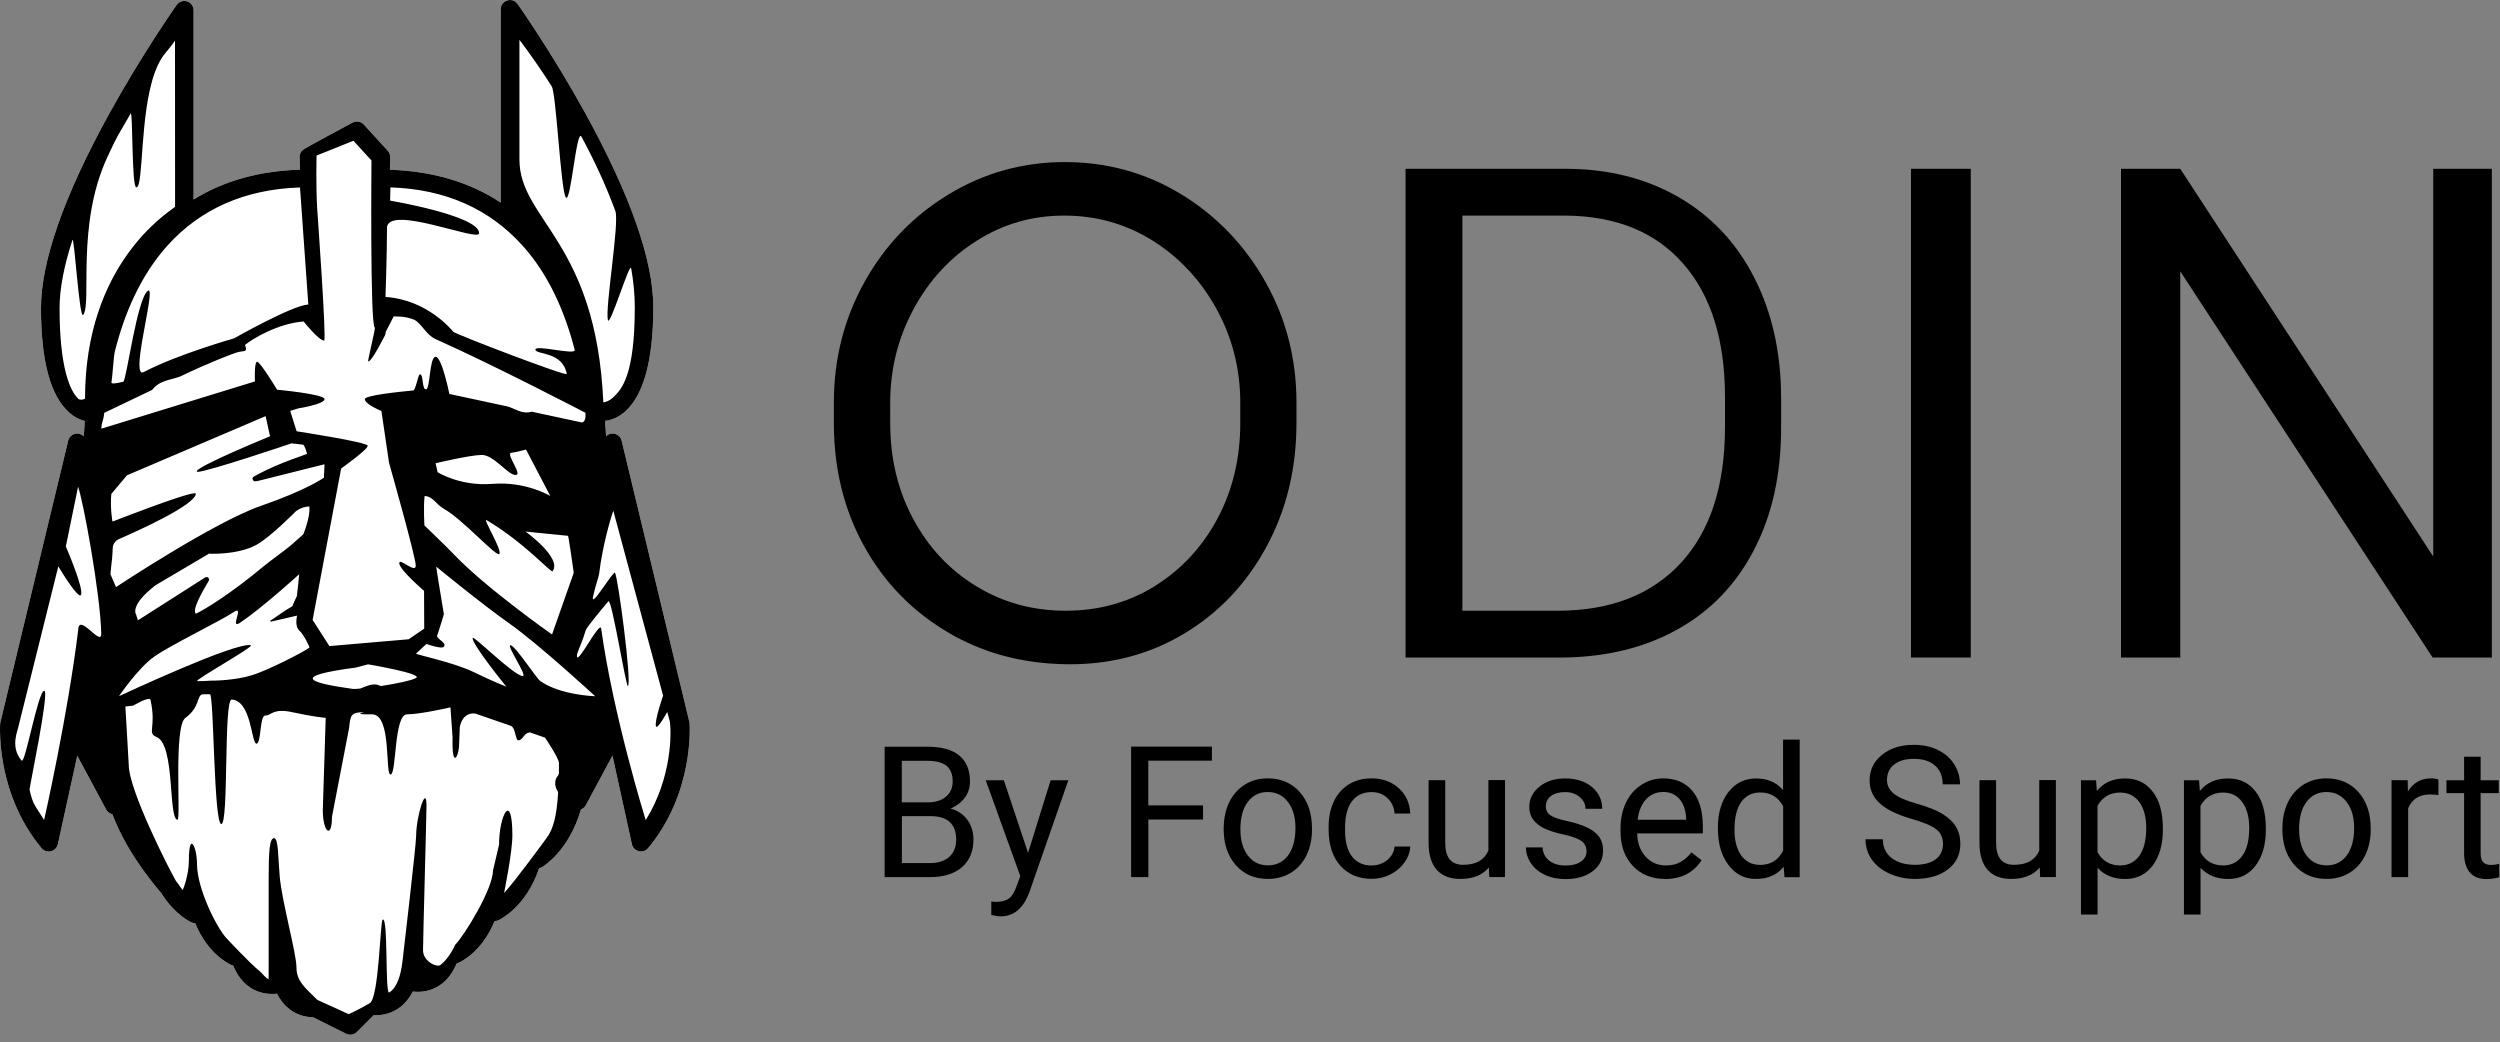
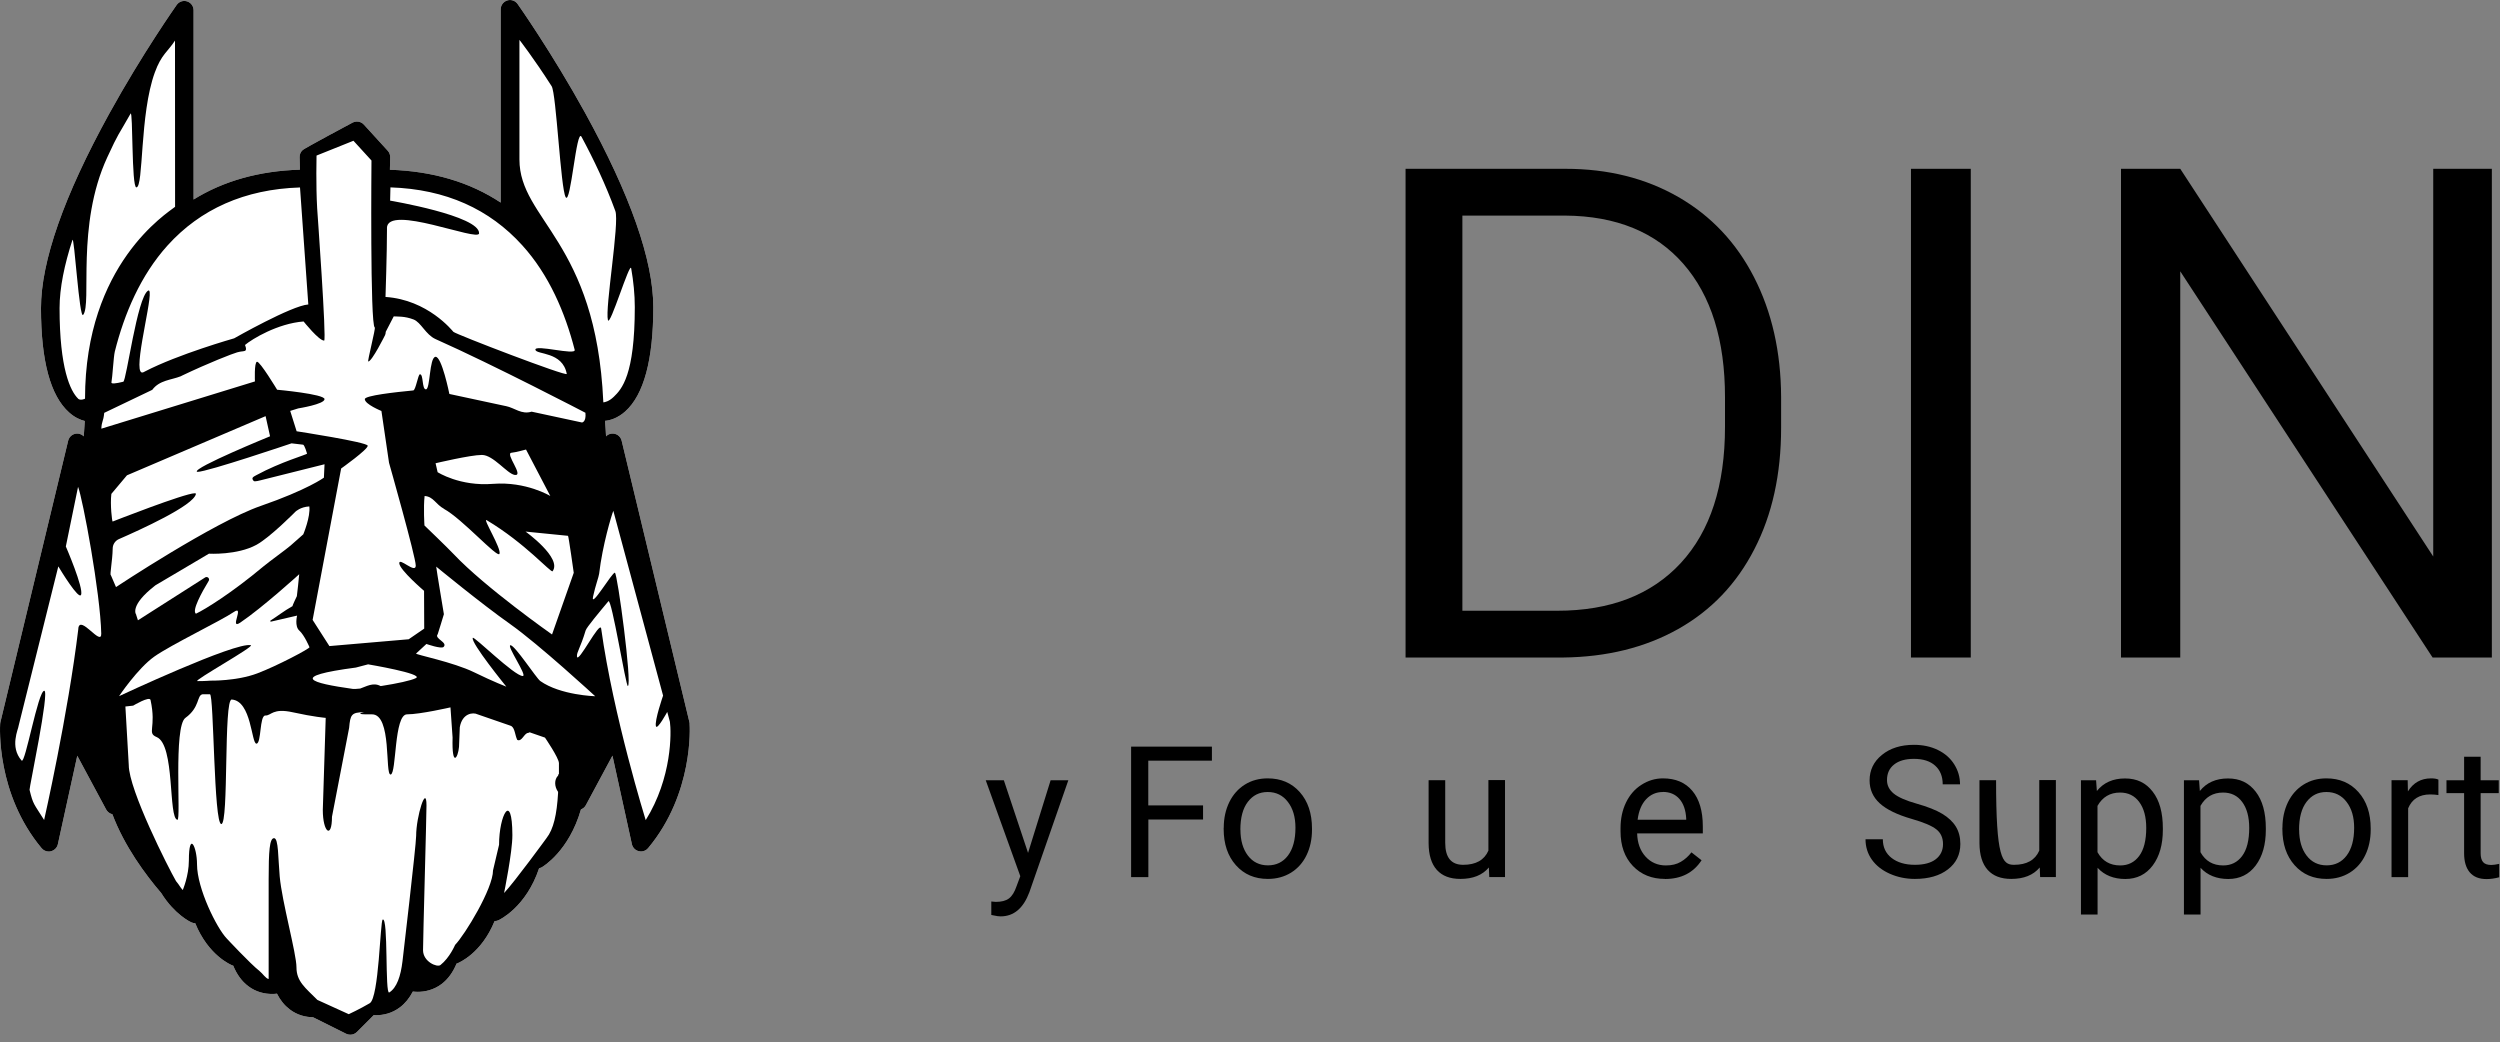
<svg xmlns="http://www.w3.org/2000/svg" width="319" height="133" viewBox="0 0 319 133" fill="none">
  <rect x="0" y="0" width="319" height="133" fill="#808080" stroke="none" />
  <g clip-path="url(#clip0_111_110)">
    <path d="M88 92.35C88 92.28 87.99 92.22 87.97 92.15L79.32 56.23C79.18 55.65 78.63 55.26 78.03 55.33C77.75 55.36 77.51 55.49 77.33 55.68C77.3 55.05 77.26 54.38 77.2 53.7C77.77 53.65 78.76 53.41 79.78 52.5C82.15 50.38 83.36 45.9 83.36 39.2C83.36 33.22 80.43 24.88 74.66 14.4C70.4 6.67 66.08 0.56 66.04 0.5C65.74 0.08 65.2 -0.1 64.72 0.06C64.23 0.22 63.89 0.67 63.89 1.19V25.85C59.95 23.24 55.22 21.84 49.75 21.66L49.79 20.07C49.79 19.76 49.69 19.47 49.48 19.24L46.43 15.9C46.2 15.64 45.86 15.5 45.51 15.51C45.34 15.51 45.17 15.56 45.02 15.63C44.87 15.7 38.91 18.9 38.64 19.13C38.37 19.36 38.22 19.7 38.23 20.06L38.27 21.65C33.06 21.81 28.52 23.09 24.7 25.46V1.31C24.7 0.79 24.37 0.34 23.88 0.18C23.39 0.02 22.85 0.2 22.55 0.62C22.51 0.68 18.19 6.79 13.93 14.52C8.16 25 5.23 33.34 5.23 39.32C5.23 46.02 6.43 50.5 8.81 52.62C9.54 53.28 10.26 53.58 10.82 53.72C10.77 54.4 10.73 55.05 10.69 55.68C10.51 55.5 10.27 55.37 9.99 55.33C9.39 55.26 8.84 55.65 8.7 56.23L0.05 92.16C0.04 92.23 0.02 92.29 0.02 92.36C-5.00306e-06 92.72 -0.5 101.27 5.31 108.23C5.54 108.5 5.87 108.66 6.22 108.66C6.31 108.66 6.41 108.65 6.5 108.62C6.94 108.51 7.28 108.17 7.38 107.73L9.86 96.43L13.55 103.3C13.72 103.62 14.02 103.82 14.34 103.9C15.87 107.96 18.53 111.57 20.57 113.95C22.25 116.66 24.27 117.63 24.41 117.69C24.57 117.76 24.74 117.8 24.9 117.8C24.9 117.8 24.9 117.8 24.91 117.8C26.6 121.95 29.49 123.12 29.66 123.19C29.69 123.2 29.73 123.21 29.76 123.22C30.22 124.34 30.85 125.21 31.67 125.83C32.69 126.61 33.82 126.83 34.71 126.83C34.94 126.83 35.15 126.82 35.34 126.79C35.76 127.63 36.31 128.3 36.97 128.8C37.96 129.56 39.06 129.79 39.94 129.8L44.17 131.91C44.34 131.99 44.52 132.03 44.7 132.03C45.01 132.03 45.31 131.91 45.54 131.68L47.69 129.53C47.79 129.53 47.89 129.54 48 129.54C48.89 129.54 50.02 129.31 51.04 128.53C51.7 128.03 52.25 127.35 52.68 126.52C52.87 126.54 53.08 126.56 53.31 126.56C54.2 126.56 55.33 126.33 56.35 125.56C57.17 124.94 57.8 124.06 58.26 122.95C58.3 122.94 58.33 122.93 58.36 122.92C58.53 122.85 61.42 121.69 63.11 117.53H63.12C63.29 117.53 63.46 117.49 63.61 117.42C63.8 117.33 67.14 115.73 68.79 110.79C68.9 110.77 69.01 110.72 69.12 110.67C69.3 110.57 72.6 108.6 74.13 103.28C74.39 103.18 74.62 103 74.76 102.73L78.15 96.42L80.63 107.72C80.73 108.16 81.07 108.51 81.51 108.61C81.6 108.63 81.7 108.65 81.79 108.65C82.13 108.65 82.47 108.5 82.7 108.22C88.52 101.25 88.02 92.71 87.99 92.35H88Z" fill="white" />
    <path d="M7.44 72.28C7.39 72.2 7.39 72.2 7.44 72.28V72.28Z" fill="black" />
    <path d="M88 92.35C88 92.28 87.99 92.22 87.97 92.15L79.32 56.23C79.18 55.65 78.63 55.26 78.03 55.33C77.75 55.36 77.51 55.49 77.33 55.68C77.3 55.05 77.26 54.38 77.2 53.7C77.77 53.65 78.76 53.41 79.78 52.5C82.15 50.38 83.36 45.9 83.36 39.2C83.36 33.22 80.43 24.88 74.66 14.4C70.4 6.67 66.08 0.56 66.04 0.5C65.74 0.08 65.2 -0.1 64.72 0.06C64.23 0.22 63.89 0.67 63.89 1.19V25.85C59.95 23.24 55.22 21.84 49.75 21.66L49.79 20.07C49.79 19.76 49.69 19.47 49.48 19.24L46.43 15.9C46.2 15.64 45.86 15.5 45.51 15.51C45.34 15.51 45.17 15.56 45.02 15.63C44.87 15.7 38.91 18.9 38.64 19.13C38.37 19.36 38.22 19.7 38.23 20.06L38.27 21.65C33.06 21.81 28.52 23.09 24.7 25.46V1.31C24.7 0.79 24.37 0.34 23.88 0.18C23.39 0.02 22.85 0.2 22.55 0.62C22.51 0.68 18.19 6.79 13.93 14.52C8.16 25 5.23 33.34 5.23 39.32C5.23 46.02 6.43 50.5 8.81 52.62C9.54 53.28 10.26 53.58 10.82 53.72C10.77 54.4 10.73 55.05 10.69 55.68C10.51 55.5 10.27 55.37 9.99 55.33C9.39 55.26 8.84 55.65 8.7 56.23L0.05 92.16C0.04 92.23 0.02 92.29 0.02 92.36C-5.00306e-06 92.72 -0.5 101.27 5.31 108.23C5.54 108.5 5.87 108.66 6.22 108.66C6.31 108.66 6.41 108.65 6.5 108.62C6.94 108.51 7.28 108.17 7.38 107.73L9.86 96.43L13.55 103.3C13.72 103.62 14.02 103.82 14.34 103.9C15.87 107.96 18.53 111.57 20.57 113.95C22.25 116.66 24.27 117.63 24.41 117.69C24.57 117.76 24.74 117.8 24.9 117.8C24.9 117.8 24.9 117.8 24.91 117.8C26.6 121.95 29.49 123.12 29.66 123.19C29.69 123.2 29.73 123.21 29.76 123.22C30.22 124.34 30.85 125.21 31.67 125.83C32.69 126.61 33.82 126.83 34.71 126.83C34.94 126.83 35.15 126.82 35.34 126.79C35.76 127.63 36.31 128.3 36.97 128.8C37.96 129.56 39.06 129.79 39.94 129.8L44.17 131.91C44.34 131.99 44.52 132.03 44.7 132.03C45.01 132.03 45.31 131.91 45.54 131.68L47.69 129.53C47.79 129.53 47.89 129.54 48 129.54C48.89 129.54 50.02 129.31 51.04 128.53C51.7 128.03 52.25 127.35 52.68 126.52C52.87 126.54 53.08 126.56 53.31 126.56C54.2 126.56 55.33 126.33 56.35 125.56C57.17 124.94 57.8 124.06 58.26 122.95C58.3 122.94 58.33 122.93 58.36 122.92C58.53 122.85 61.42 121.69 63.11 117.53H63.12C63.29 117.53 63.46 117.49 63.61 117.42C63.8 117.33 67.14 115.73 68.79 110.79C68.9 110.77 69.01 110.72 69.12 110.67C69.3 110.57 72.6 108.6 74.13 103.28C74.39 103.18 74.62 103 74.76 102.73L78.15 96.42L80.63 107.72C80.73 108.16 81.07 108.51 81.51 108.61C81.6 108.63 81.7 108.65 81.79 108.65C82.13 108.65 82.47 108.5 82.7 108.22C88.52 101.25 88.02 92.71 87.99 92.35H88ZM66.26 5.06C66.26 5.06 68.06 7.36 70.39 11C70.98 11.92 71.54 24.08 72.18 25.16C72.82 26.24 73.55 16.25 74.2 17.45C75.77 20.36 77.3 23.59 78.52 26.93C79.06 28.41 77.18 39.35 77.57 40.84C77.82 41.79 80.37 33.3 80.54 34.24C80.83 35.91 81 37.57 81 39.19C81 47.9 79.32 49.66 78.32 50.63C77.68 51.25 77.14 51.33 76.98 51.34C76.98 51.31 76.98 51.28 76.98 51.25C76.05 30.72 66.28 28.08 66.28 20.35V5.06H66.26ZM49.37 29.12C49.37 25.96 61.13 30.92 61.13 29.77C61.21 27.53 49.78 25.6 49.78 25.6L49.82 23.91C56.89 24.14 62.47 26.69 66.64 31.3C70.06 35.07 72.11 39.89 73.33 44.64C73.52 45.4 68.17 43.89 68.32 44.64C68.45 45.27 71.79 44.84 72.32 47.71C72.4 48.12 58.12 42.64 57.85 42.34C57.72 42.2 54.59 38.25 49.19 37.89C49.19 37.89 49.38 32.28 49.38 29.12H49.37ZM38.28 23.91L39.34 38.85C37.22 38.99 29.88 43.17 29.88 43.17C29.88 43.17 22.72 45.2 18.49 47.4C18.44 47.43 18.4 47.45 18.34 47.48C18.24 47.53 18.16 47.55 18.09 47.53C18.02 47.51 17.97 47.46 17.92 47.38C17.18 46.06 19.88 36.48 18.89 37.09C17.5 37.94 16.13 48.61 15.73 48.71C14.76 48.95 14.17 49.01 14.22 48.79C14.35 48.15 14.49 45.5 14.65 44.86C15.86 40.04 17.93 35.14 21.39 31.31C25.56 26.7 31.21 24.14 38.28 23.92V23.91ZM9.97 50.87C8.97 49.9 7.6 47.01 7.6 39.32C7.6 36.72 8.23 33.74 9.24 30.63C9.47 29.91 10.12 40.79 10.61 40.18C11.76 38.77 9.67 28.78 13.68 20.09C15.22 16.76 14.96 17.52 16.66 14.5C16.98 13.93 16.77 23.91 17.4 23.91C18.34 23.91 17.81 14.58 19.75 9.26C20.59 6.94 21.4 6.61 22.33 5.18C22.33 5.18 22.33 26.34 22.34 26.39C21.38 27.17 10.85 33.68 10.85 50.87C10.85 50.89 10.25 51.15 9.96 50.87H9.97ZM10 80.2C8.67 91.24 5.63 104.63 5.63 104.63C4.3 102.5 4.24 102.71 3.77 100.78C3.72 100.56 6.35 88.14 5.65 88.14C4.86 88.14 3.21 97.57 2.76 97.05C1.2 95.28 2.36 93 2.38 92.59L7.44 72.27C7.39 72.19 7.39 72.19 7.44 72.27C7.75 72.79 10.05 76.57 10.34 75.9C10.71 75.06 8.4 69.73 8.4 69.73L9.96 62.12C10.55 63.58 12.81 75.7 12.92 80.85C12.96 82.57 10.21 78.36 9.99 80.19L10 80.2ZM12.93 54.72C12.98 53.66 13.18 53.88 13.3 52.68C13.3 52.68 16.01 51.39 19.25 49.83C19.31 49.8 19.37 49.77 19.43 49.74C20.35 48.5 21.83 48.5 23.07 48.01C23.12 47.99 23.16 47.96 23.22 47.93C26.61 46.31 29.71 45.11 30.26 44.96C30.81 44.81 30.89 44.87 31.23 44.78C31.57 44.69 31.26 44.02 31.26 44.02C32.16 43.26 35.44 41.27 38.74 41.02C38.74 41.02 40.7 43.48 41.36 43.46C41.69 43.46 40.47 26.64 40.47 26.58C40.3 23.6 40.39 19.85 40.39 19.85L45.1 17.96L47.4 20.48C47.4 20.48 47.21 41.55 47.82 41.79C47.96 41.85 46.85 46.13 46.99 46.13C47.46 46.13 49.14 42.75 49.14 42.75C49.19 42.62 49.22 42.48 49.22 42.34L50.24 40.37C50.73 40.41 51.6 40.32 52.76 40.76C53.73 41.13 54.31 42.7 55.58 43.27C63.12 46.63 74.7 52.67 74.7 52.67C74.82 53.87 74.26 53.91 74.26 53.91C74.26 53.91 71.4 53.29 68.03 52.57C67.96 52.56 67.9 52.54 67.83 52.53C66.55 52.93 65.66 52.04 64.57 51.82C64.5 51.81 64.43 51.79 64.37 51.78C60.67 50.98 57.34 50.27 57.34 50.27C57.34 50.27 56.36 45.41 55.56 45.53C54.77 45.65 54.91 49.63 54.36 49.68C53.81 49.72 54.06 47.72 53.58 47.76C53.34 47.78 53.05 49.79 52.73 49.82C50.44 50.04 46.55 50.47 46.55 50.93C46.55 51.58 48.67 52.44 48.67 52.44C48.67 52.46 49.64 59.03 49.64 59.05C49.64 59.05 53.05 71.06 53.05 72.17C53.05 73.28 50.88 71.03 50.95 71.89C51.02 72.75 54.11 75.39 54.11 75.39L54.13 80.21L52.15 81.57L42.03 82.44L39.89 79.1L43.53 59.78C43.53 59.78 46.99 57.32 46.92 56.87C46.85 56.41 37.85 55.03 37.85 55.03L37.03 52.43L38.06 52.11C38.06 52.11 41.41 51.58 41.41 50.93C41.41 50.28 35.36 49.73 35.36 49.73C35.36 49.73 33.16 46.08 32.79 46.16C32.42 46.24 32.53 48.67 32.53 48.67L12.9 54.71L12.93 54.72ZM65.28 57.77C65.76 57.73 67.12 57.36 67.12 57.36L70.22 63.29C70.22 63.29 67.14 61.41 62.9 61.74C58.67 62.08 55.84 60.25 55.84 60.25L55.58 59.11C55.58 59.11 60.03 58.05 61.49 58.05C62.95 58.05 64.7 60.44 65.67 60.6C66.94 60.8 64.38 57.83 65.27 57.77H65.28ZM56.66 64.94C59 66.22 63.46 71.23 63.73 70.68C64.04 70.05 61.5 66.02 62.11 66.38C67.02 69.31 70.32 73.14 70.51 72.89C71.76 71.2 67.06 67.83 67.06 67.83L72.48 68.37C72.55 68.38 73.21 73.09 73.21 73.09L70.44 80.96C70.44 80.96 61.92 74.98 57.89 70.71C57.13 69.9 54.16 67.05 54.16 67.05C54.16 67.05 54.01 64.74 54.18 63.29C55.31 63.36 55.58 64.34 56.66 64.93V64.94ZM53.08 86.52C52.5 86.83 50.61 87.23 48.73 87.52C48.68 87.52 48.62 87.54 48.56 87.54C47.61 87.02 46.72 87.61 45.96 87.86C45.87 87.86 45.79 87.87 45.71 87.88C45.46 87.9 45.24 87.93 45.05 87.91C39.58 87.14 36.79 86.32 45.41 85.18L46.97 84.77C46.97 84.77 54.1 85.97 53.08 86.52ZM14.15 73.4C13.97 73.4 14.35 71.61 14.38 70C14.38 69.48 14.69 69 15.17 68.79C17.76 67.66 24.76 64.5 25 63.02C25 62.97 24.96 62.94 24.85 62.94C23.56 62.94 14.37 66.55 14.37 66.55C14.3 66.55 14.04 64.4 14.21 63.02L16.2 60.65L33.89 53.1L34.46 55.67C34.46 55.67 24.69 59.66 25.12 60.19C25.13 60.2 25.16 60.21 25.21 60.21C26.45 60.21 37.2 56.57 37.2 56.57L38.66 56.74C38.86 56.74 39.18 57.88 39.18 57.88C39.17 58.01 35.84 58.93 32.71 60.63C32.26 60.87 32.04 60.99 32.37 61.37C32.49 61.51 33.23 61.28 33.31 61.27L41.41 59.24L41.33 60.95C41.33 60.95 39.24 62.49 33.26 64.56C27.28 66.64 14.8 74.91 14.8 74.91L14.15 73.4ZM71.28 98.76C71.25 98.83 71.23 98.9 71.21 98.97C70.72 99.46 70.72 100.35 71.21 101.04C71.21 101.09 71.21 101.15 71.21 101.2C71.05 103.93 70.64 105.79 69.73 106.95C69.73 106.95 65.68 112.51 64.32 113.95C64.32 113.95 65.39 108.71 65.38 106.56C65.36 100.89 63.68 103.99 63.68 107.79L62.91 111.06C62.91 113.39 59.33 119.26 58.07 120.57C58.07 120.57 57.38 122.21 56.2 123.14C55.78 123.47 53.98 122.72 53.98 121.24C53.98 119.76 54.42 104.18 54.42 102.77C54.42 99.98 53.1 104.17 53.1 106.67C53.1 107.82 51.36 122.64 51.36 122.64C51.13 124.57 50.63 126.04 49.67 126.64C49.1 126.99 49.57 116.94 48.83 117.34C48.51 117.51 48.36 127.32 47.18 128.01C45.89 128.77 44.5 129.41 44.5 129.41L40.5 127.59C38.95 126.04 37.83 125.22 37.83 123.44C37.83 121.66 35.98 115.09 35.69 111.83C35.48 109.5 35.55 106.95 34.97 106.95C34.39 106.95 34.28 108.63 34.28 112.18V124.92C33.91 124.87 33.53 124.23 33.11 123.9C31.93 122.97 28.93 119.75 28.93 119.75C27.66 118.43 25.14 113.37 25.14 110.29C25.14 108.04 24.1 105.95 24.1 109.8C24.1 111.76 23.32 113.57 23.32 113.57C22.95 113.17 22.93 112.99 22.46 112.43C21.51 110.79 16.43 100.78 16.43 97.62L16 90.15L16.99 90.04C16.99 90.04 19.09 88.78 19.21 89.32C19.99 92.92 18.7 93.51 19.99 94.05C22.36 95.03 21.45 104.43 22.64 104.61C23.12 104.68 22.11 92.71 23.66 91.6C25.53 90.25 25.09 88.74 25.84 88.59H26.79C27.3 88.59 27.27 105.15 28.24 105.15C29.21 105.15 28.52 89.18 29.57 89.26C32.1 89.43 32.07 94.89 32.72 94.89C33.37 94.89 33.1 91.28 33.86 91.3C34.62 91.33 34.77 90.31 37.37 90.89C40.04 91.48 41.56 91.6 41.56 91.6L41.19 103.35C41.19 106.24 42.36 107.11 42.36 104.22L44.55 92.87C44.7 91.21 44.82 90.88 46.48 90.88C46.48 90.88 44.83 91.2 47.44 91.15C50.05 91.09 49.08 98.93 49.85 98.83C50.61 98.73 50.26 91.15 51.94 91.15C53.62 91.15 57.48 90.26 57.48 90.26L57.75 94.11C57.64 98.02 58.45 96.71 58.57 95.3L58.67 92.8C58.97 91.02 60.35 90.85 60.94 91.15C60.94 91.15 62.96 91.85 65.05 92.57C65.11 92.59 65.18 92.61 65.24 92.64C65.71 92.93 65.71 93.82 66 94.41C66.59 94.71 66.89 93.52 67.4 93.52C67.46 93.49 67.52 93.47 67.59 93.44C67.64 93.46 67.7 93.48 67.75 93.5C68.8 93.86 69.54 94.12 69.54 94.12C69.54 94.12 71.32 96.72 71.32 97.38C71.32 97.85 71.32 98.31 71.32 98.75L71.28 98.76ZM68.93 86.89C68.44 86.54 65.7 82.33 65.14 82.33C64.58 82.33 67.33 86.26 66.71 86.26C65.63 86.26 60.48 81.14 60.33 81.39C60 81.95 64.61 87.62 64.61 87.62C64.61 87.62 63.01 87.01 60.49 85.78C57.83 84.48 52.99 83.53 53.09 83.39L54.41 82.17C54.41 82.17 56.3 82.84 56.6 82.55C57.19 81.96 55.37 81.49 55.85 80.93C55.88 80.89 56.64 78.37 56.64 78.37C56.58 77.98 55.71 72.82 55.66 72.3C55.66 72.3 61.38 77.01 65.08 79.62C68.78 82.23 75.95 88.84 75.95 88.84C75.95 88.84 71.52 88.72 68.94 86.9L68.93 86.89ZM82.39 104.64C82.39 104.64 78.26 91.37 76.71 80.21C76.56 79.1 73.72 84.82 73.62 83.76C73.57 83.21 74.06 82.69 74.73 80.44C74.85 80.05 76.43 78.16 77.63 76.72C78.04 76.23 79.87 87.67 80.12 87.54C80.67 87.27 78.79 73.16 78.46 73.08C78.12 72.99 75.3 77.82 75.68 76.1C75.98 74.71 76.4 73.62 76.45 73.21C76.88 69.55 78.02 65.78 78.26 65.18L84.61 88.76C84.61 88.76 83.48 92.01 83.7 92.68C83.87 93.18 85.14 90.84 85.14 90.84L85.48 92.1C85.67 93.41 85.77 99.24 82.39 104.65V104.64Z" fill="black" />
    <path d="M25.19 86.9C24.58 86.9 32.54 82.46 32.01 82.33C30.07 81.86 15.19 88.83 15.19 88.83C15.19 88.83 17.57 85.28 19.69 83.78C21.81 82.28 28.23 79.19 29.82 78.1C31.28 77.1 29.2 80.43 30.65 79.45C33.51 77.52 38.18 73.27 38.18 73.27C38.13 73.8 37.94 75.68 37.88 76.07C37.88 76.07 37.29 77.29 37.33 77.34C36.22 77.96 35.37 78.65 34.52 79.18C34.45 79.23 34.49 79.34 34.58 79.32L37.91 78.55C37.91 78.55 37.56 79.91 38.2 80.47C38.84 81.04 39.49 82.58 39.49 82.58C39.59 82.73 35.34 84.98 32.81 85.93C30.18 86.92 26.85 86.85 26.85 86.85C26.85 86.85 26.26 86.91 25.18 86.91L25.19 86.9Z" fill="white" />
    <path d="M17.39 78.45C17.39 78.45 16.4 77.34 19.84 74.68L26.66 70.65C26.66 70.65 30.26 70.86 32.72 69.52C34.49 68.55 37.71 65.28 37.71 65.28C37.71 65.28 38.33 64.68 39.47 64.62C39.64 65.93 38.7 68.18 38.7 68.18C38.7 68.18 38.19 68.62 37.07 69.62C36.56 70.07 34.32 71.68 33.57 72.31C29.54 75.68 26.2 77.74 25 78.31C24.45 77.93 25.74 75.59 26.63 74.12C26.81 73.83 26.47 73.5 26.18 73.68L17.6 79.15L17.38 78.47L17.39 78.45Z" fill="white" />
    <path d="M179.35 83.9V21.54H199.77C205.19 21.54 209.99 22.74 214.16 25.14C218.33 27.54 221.55 30.95 223.82 35.38C226.09 39.81 227.24 44.89 227.27 50.63V54.61C227.27 60.49 226.14 65.65 223.86 70.07C221.59 74.5 218.35 77.89 214.14 80.26C209.93 82.63 205.02 83.84 199.43 83.9H179.35ZM186.6 27.51V77.93H198.72C205.47 77.93 210.72 75.9 214.48 71.83C218.23 67.76 220.11 61.98 220.11 54.46V50.7C220.11 43.39 218.34 37.72 214.8 33.67C211.26 29.62 206.23 27.56 199.73 27.51H186.6Z" fill="black" />
    <path d="M251.47 83.9H243.84V21.54H251.47V83.9Z" fill="black" />
    <path d="M317.96 83.9H310.4L278.2 34.62V83.9H270.64V21.54H278.2L310.48 71.01V21.54H317.96V83.9Z" fill="black" />
-     <path d="M120.88 80.64C116.36 77.96 112.81 74.3 110.25 69.67C107.69 65.04 106.4 59.8 106.4 53.96V51.39C106.4 45.78 107.71 40.64 110.33 35.95C112.95 31.26 116.52 27.54 121.05 24.8C125.57 22.06 130.51 20.68 135.87 20.68C141.23 20.68 146.24 22.05 150.74 24.8C155.24 27.55 158.81 31.26 161.46 35.95C164.11 40.64 165.43 45.79 165.43 51.39V53.96C165.43 59.8 164.15 65.08 161.58 69.8C159.02 74.52 155.51 78.21 151.08 80.86C146.64 83.52 141.69 84.81 136.21 84.76C130.51 84.7 125.39 83.33 120.87 80.64H120.88ZM147.32 74.8C150.7 72.71 153.37 69.85 155.33 66.21C157.28 62.57 158.26 58.48 158.26 53.96V51.4C158.26 47.11 157.26 43.13 155.25 39.46C153.24 35.79 150.53 32.88 147.12 30.73C143.71 28.59 139.93 27.51 135.8 27.51C131.67 27.51 128 28.58 124.61 30.73C121.22 32.87 118.54 35.78 116.56 39.46C114.58 43.13 113.59 47.11 113.59 51.4V53.96C113.59 58.49 114.56 62.57 116.52 66.21C118.47 69.85 121.15 72.72 124.57 74.8C127.98 76.89 131.79 77.93 135.98 77.93C140.17 77.93 143.95 76.89 147.34 74.8H147.32Z" fill="black" />
-     <path d="M112.88 111.93V95.28H118.32C120.13 95.28 121.49 95.65 122.4 96.4C123.31 97.15 123.77 98.25 123.77 99.72C123.77 100.5 123.55 101.19 123.11 101.78C122.67 102.37 122.07 102.84 121.3 103.17C122.2 103.42 122.91 103.9 123.43 104.6C123.95 105.31 124.21 106.15 124.21 107.12C124.21 108.61 123.73 109.79 122.76 110.64C121.79 111.49 120.42 111.92 118.65 111.92H112.88V111.93ZM115.08 102.38H118.4C119.36 102.38 120.13 102.14 120.7 101.66C121.28 101.18 121.56 100.53 121.56 99.7C121.56 98.78 121.29 98.12 120.76 97.7C120.23 97.28 119.41 97.08 118.32 97.08H115.07V102.39L115.08 102.38ZM115.08 104.14V110.13H118.7C119.72 110.13 120.53 109.86 121.12 109.34C121.71 108.81 122.01 108.08 122.01 107.15C122.01 105.15 120.92 104.14 118.74 104.14H115.08Z" fill="black" />
    <path d="M131.18 108.83L134.06 99.56H136.32L131.35 113.84C130.58 115.9 129.36 116.93 127.68 116.93L127.28 116.9L126.49 116.75V115.03L127.06 115.08C127.78 115.08 128.34 114.94 128.73 114.65C129.13 114.36 129.46 113.83 129.72 113.06L130.19 111.8L125.78 99.56H128.09L131.18 108.83Z" fill="black" />
    <path d="M153.52 104.57H146.53V111.92H144.33V95.27H154.64V97.06H146.52V102.77H153.51V104.57H153.52Z" fill="black" />
    <path d="M156.15 105.62C156.15 104.41 156.39 103.32 156.86 102.35C157.34 101.38 158 100.64 158.85 100.11C159.7 99.58 160.67 99.32 161.76 99.32C163.44 99.32 164.81 99.9 165.85 101.07C166.89 102.24 167.41 103.79 167.41 105.72V105.87C167.41 107.07 167.18 108.16 166.72 109.11C166.26 110.07 165.6 110.81 164.74 111.35C163.88 111.88 162.9 112.15 161.78 112.15C160.1 112.15 158.74 111.57 157.7 110.4C156.66 109.23 156.14 107.69 156.14 105.77V105.62H156.15ZM158.28 105.87C158.28 107.24 158.6 108.34 159.23 109.17C159.86 110 160.72 110.42 161.79 110.42C162.86 110.42 163.72 110 164.35 109.16C164.98 108.32 165.3 107.14 165.3 105.62C165.3 104.26 164.98 103.16 164.33 102.32C163.69 101.48 162.83 101.06 161.76 101.06C160.69 101.06 159.87 101.48 159.23 102.31C158.59 103.14 158.27 104.33 158.27 105.88L158.28 105.87Z" fill="black" />
-     <path d="M175.03 110.43C175.78 110.43 176.44 110.2 177.01 109.74C177.57 109.28 177.89 108.71 177.95 108.02H179.95C179.91 108.73 179.67 109.4 179.22 110.04C178.77 110.68 178.17 111.19 177.42 111.57C176.67 111.95 175.87 112.14 175.04 112.14C173.36 112.14 172.02 111.58 171.02 110.45C170.03 109.33 169.53 107.79 169.53 105.84V105.49C169.53 104.29 169.75 103.21 170.19 102.28C170.63 101.34 171.27 100.61 172.09 100.1C172.92 99.58 173.89 99.32 175.02 99.32C176.41 99.32 177.56 99.74 178.48 100.57C179.4 101.4 179.89 102.48 179.95 103.81H177.95C177.89 103.01 177.59 102.35 177.04 101.84C176.5 101.33 175.82 101.07 175.02 101.07C173.95 101.07 173.11 101.46 172.52 102.23C171.93 103 171.63 104.12 171.63 105.59V105.99C171.63 107.42 171.92 108.51 172.51 109.28C173.1 110.05 173.94 110.44 175.03 110.44V110.43Z" fill="black" />
    <path d="M189.97 110.7C189.15 111.67 187.94 112.15 186.35 112.15C185.03 112.15 184.03 111.77 183.34 111C182.65 110.23 182.3 109.1 182.29 107.6V99.55H184.41V107.54C184.41 109.42 185.17 110.35 186.7 110.35C188.32 110.35 189.39 109.75 189.92 108.54V99.54H192.04V111.91H190.03L189.98 110.69L189.97 110.7Z" fill="black" />
-     <path d="M202.44 108.64C202.44 108.07 202.23 107.62 201.79 107.31C201.35 107 200.61 106.72 199.54 106.49C198.47 106.26 197.62 105.99 196.99 105.67C196.36 105.35 195.9 104.97 195.59 104.53C195.28 104.09 195.14 103.56 195.14 102.95C195.14 101.94 195.57 101.08 196.43 100.38C197.29 99.68 198.38 99.33 199.72 99.33C201.12 99.33 202.26 99.69 203.13 100.42C204 101.14 204.44 102.07 204.44 103.2H202.31C202.31 102.62 202.06 102.12 201.57 101.7C201.08 101.28 200.46 101.07 199.71 101.07C198.96 101.07 198.34 101.24 197.9 101.57C197.47 101.91 197.25 102.34 197.25 102.89C197.25 103.4 197.45 103.79 197.86 104.05C198.26 104.31 198.99 104.56 200.05 104.79C201.11 105.02 201.96 105.31 202.62 105.64C203.28 105.97 203.76 106.36 204.08 106.82C204.4 107.28 204.55 107.84 204.55 108.51C204.55 109.62 204.11 110.5 203.22 111.17C202.34 111.84 201.19 112.17 199.78 112.17C198.79 112.17 197.91 112 197.15 111.64C196.39 111.29 195.79 110.8 195.36 110.17C194.93 109.54 194.71 108.86 194.71 108.13H196.83C196.87 108.84 197.15 109.4 197.68 109.82C198.21 110.24 198.91 110.44 199.78 110.44C200.58 110.44 201.22 110.28 201.71 109.95C202.19 109.63 202.44 109.19 202.44 108.65V108.64Z" fill="black" />
    <path d="M212.45 112.15C210.77 112.15 209.41 111.6 208.36 110.5C207.31 109.4 206.78 107.93 206.78 106.08V105.69C206.78 104.46 207.01 103.37 207.48 102.4C207.95 101.43 208.6 100.68 209.45 100.14C210.29 99.6 211.21 99.32 212.19 99.32C213.8 99.32 215.05 99.85 215.94 100.91C216.83 101.97 217.28 103.49 217.28 105.46V106.34H208.9C208.93 107.56 209.29 108.55 209.97 109.3C210.65 110.05 211.52 110.43 212.57 110.43C213.32 110.43 213.95 110.28 214.47 109.97C214.99 109.67 215.44 109.26 215.83 108.76L217.12 109.77C216.08 111.36 214.53 112.16 212.45 112.16V112.15ZM212.19 101.06C211.34 101.06 210.62 101.37 210.04 101.99C209.46 102.61 209.1 103.48 208.96 104.6H215.16V104.44C215.1 103.36 214.81 102.53 214.29 101.94C213.77 101.35 213.07 101.05 212.19 101.05V101.06Z" fill="black" />
-     <path d="M219.2 105.64C219.2 103.74 219.65 102.22 220.55 101.06C221.45 99.91 222.63 99.33 224.08 99.33C225.53 99.33 226.68 99.83 227.52 100.82V94.37H229.64V111.93H227.7L227.6 110.6C226.75 111.64 225.58 112.15 224.07 112.15C222.56 112.15 221.47 111.56 220.57 110.39C219.67 109.22 219.21 107.68 219.21 105.79V105.63L219.2 105.64ZM221.32 105.88C221.32 107.28 221.61 108.38 222.19 109.17C222.77 109.96 223.57 110.36 224.59 110.36C225.93 110.36 226.91 109.76 227.53 108.55V102.87C226.9 101.7 225.92 101.12 224.61 101.12C223.57 101.12 222.77 101.52 222.19 102.32C221.61 103.12 221.32 104.31 221.32 105.88Z" fill="black" />
    <path d="M243.96 104.5C242.08 103.96 240.71 103.29 239.85 102.5C238.99 101.71 238.56 100.74 238.56 99.58C238.56 98.27 239.08 97.18 240.13 96.33C241.18 95.47 242.54 95.04 244.22 95.04C245.36 95.04 246.38 95.26 247.28 95.7C248.18 96.14 248.87 96.75 249.36 97.53C249.85 98.31 250.1 99.16 250.1 100.08H247.89C247.89 99.07 247.57 98.28 246.93 97.7C246.29 97.12 245.39 96.83 244.22 96.83C243.14 96.83 242.29 97.07 241.69 97.55C241.08 98.03 240.78 98.69 240.78 99.54C240.78 100.22 241.07 100.79 241.64 101.26C242.21 101.73 243.2 102.16 244.58 102.55C245.96 102.94 247.05 103.37 247.83 103.84C248.61 104.31 249.19 104.86 249.57 105.48C249.95 106.1 250.14 106.84 250.14 107.69C250.14 109.04 249.61 110.12 248.56 110.93C247.51 111.74 246.1 112.15 244.34 112.15C243.2 112.15 242.13 111.93 241.14 111.49C240.15 111.05 239.39 110.45 238.85 109.69C238.31 108.93 238.04 108.06 238.04 107.09H240.25C240.25 108.1 240.62 108.89 241.36 109.47C242.1 110.05 243.1 110.35 244.34 110.35C245.5 110.35 246.39 110.11 247 109.64C247.61 109.17 247.93 108.52 247.93 107.71C247.93 106.9 247.64 106.26 247.07 105.82C246.5 105.37 245.46 104.93 243.96 104.5Z" fill="black" />
-     <path d="M260.26 110.7C259.44 111.67 258.23 112.15 256.64 112.15C255.32 112.15 254.32 111.77 253.63 111C252.94 110.23 252.59 109.1 252.58 107.6V99.55H254.7V107.54C254.7 109.42 255.46 110.35 256.99 110.35C258.61 110.35 259.68 109.75 260.21 108.54V99.54H262.33V111.91H260.32L260.27 110.69L260.26 110.7Z" fill="black" />
+     <path d="M260.26 110.7C259.44 111.67 258.23 112.15 256.64 112.15C255.32 112.15 254.32 111.77 253.63 111C252.94 110.23 252.59 109.1 252.58 107.6V99.55H254.7C254.7 109.42 255.46 110.35 256.99 110.35C258.61 110.35 259.68 109.75 260.21 108.54V99.54H262.33V111.91H260.32L260.27 110.69L260.26 110.7Z" fill="black" />
    <path d="M275.98 105.88C275.98 107.76 275.55 109.28 274.69 110.43C273.83 111.58 272.66 112.16 271.19 112.16C269.72 112.16 268.51 111.68 267.65 110.73V116.69H265.53V99.56H267.46L267.56 100.93C268.42 99.86 269.62 99.33 271.15 99.33C272.68 99.33 273.81 99.89 274.68 101.01C275.55 102.13 275.98 103.69 275.98 105.69V105.88ZM273.86 105.64C273.86 104.24 273.56 103.14 272.97 102.34C272.38 101.53 271.56 101.13 270.52 101.13C269.24 101.13 268.28 101.7 267.64 102.83V108.74C268.27 109.87 269.24 110.43 270.54 110.43C271.55 110.43 272.36 110.03 272.96 109.22C273.56 108.42 273.86 107.22 273.86 105.64Z" fill="black" />
    <path d="M289.12 105.88C289.12 107.76 288.69 109.28 287.83 110.43C286.97 111.58 285.8 112.16 284.33 112.16C282.86 112.16 281.65 111.68 280.79 110.73V116.69H278.67V99.56H280.6L280.7 100.93C281.56 99.86 282.76 99.33 284.29 99.33C285.82 99.33 286.95 99.89 287.82 101.01C288.69 102.13 289.12 103.69 289.12 105.69V105.88ZM287 105.64C287 104.24 286.7 103.14 286.11 102.34C285.52 101.53 284.7 101.13 283.66 101.13C282.38 101.13 281.42 101.7 280.78 102.83V108.74C281.41 109.87 282.38 110.43 283.68 110.43C284.69 110.43 285.5 110.03 286.1 109.22C286.7 108.42 287 107.22 287 105.64Z" fill="black" />
    <path d="M291.24 105.62C291.24 104.41 291.48 103.32 291.95 102.35C292.43 101.38 293.09 100.64 293.94 100.11C294.79 99.58 295.76 99.32 296.85 99.32C298.53 99.32 299.9 99.9 300.94 101.07C301.98 102.24 302.5 103.79 302.5 105.72V105.87C302.5 107.07 302.27 108.16 301.81 109.11C301.35 110.07 300.69 110.81 299.83 111.35C298.97 111.88 297.99 112.15 296.87 112.15C295.19 112.15 293.83 111.57 292.79 110.4C291.75 109.23 291.23 107.69 291.23 105.77V105.62H291.24ZM293.37 105.87C293.37 107.24 293.69 108.34 294.32 109.17C294.95 110 295.81 110.42 296.88 110.42C297.95 110.42 298.81 110 299.44 109.16C300.07 108.32 300.39 107.14 300.39 105.62C300.39 104.26 300.07 103.16 299.42 102.32C298.78 101.48 297.92 101.06 296.85 101.06C295.78 101.06 294.96 101.48 294.32 102.31C293.68 103.14 293.36 104.33 293.36 105.88L293.37 105.87Z" fill="black" />
    <path d="M311.14 101.45C310.82 101.4 310.47 101.37 310.1 101.37C308.71 101.37 307.77 101.96 307.28 103.14V111.92H305.16V99.55H307.22L307.25 100.98C307.94 99.87 308.93 99.32 310.2 99.32C310.61 99.32 310.92 99.37 311.14 99.48V101.45Z" fill="black" />
    <path d="M316.53 96.56V99.56H318.84V101.2H316.53V108.88C316.53 109.38 316.63 109.75 316.84 110C317.05 110.25 317.4 110.37 317.89 110.37C318.13 110.37 318.47 110.32 318.9 110.23V111.94C318.34 112.09 317.8 112.17 317.28 112.17C316.33 112.17 315.62 111.88 315.14 111.31C314.66 110.74 314.42 109.93 314.42 108.87V101.2H312.17V99.56H314.42V96.56H316.54H316.53Z" fill="black" />
  </g>
  <defs>
    <clipPath id="clip0_111_110">
      <rect width="318.89" height="132.04" fill="white" />
    </clipPath>
  </defs>
</svg>